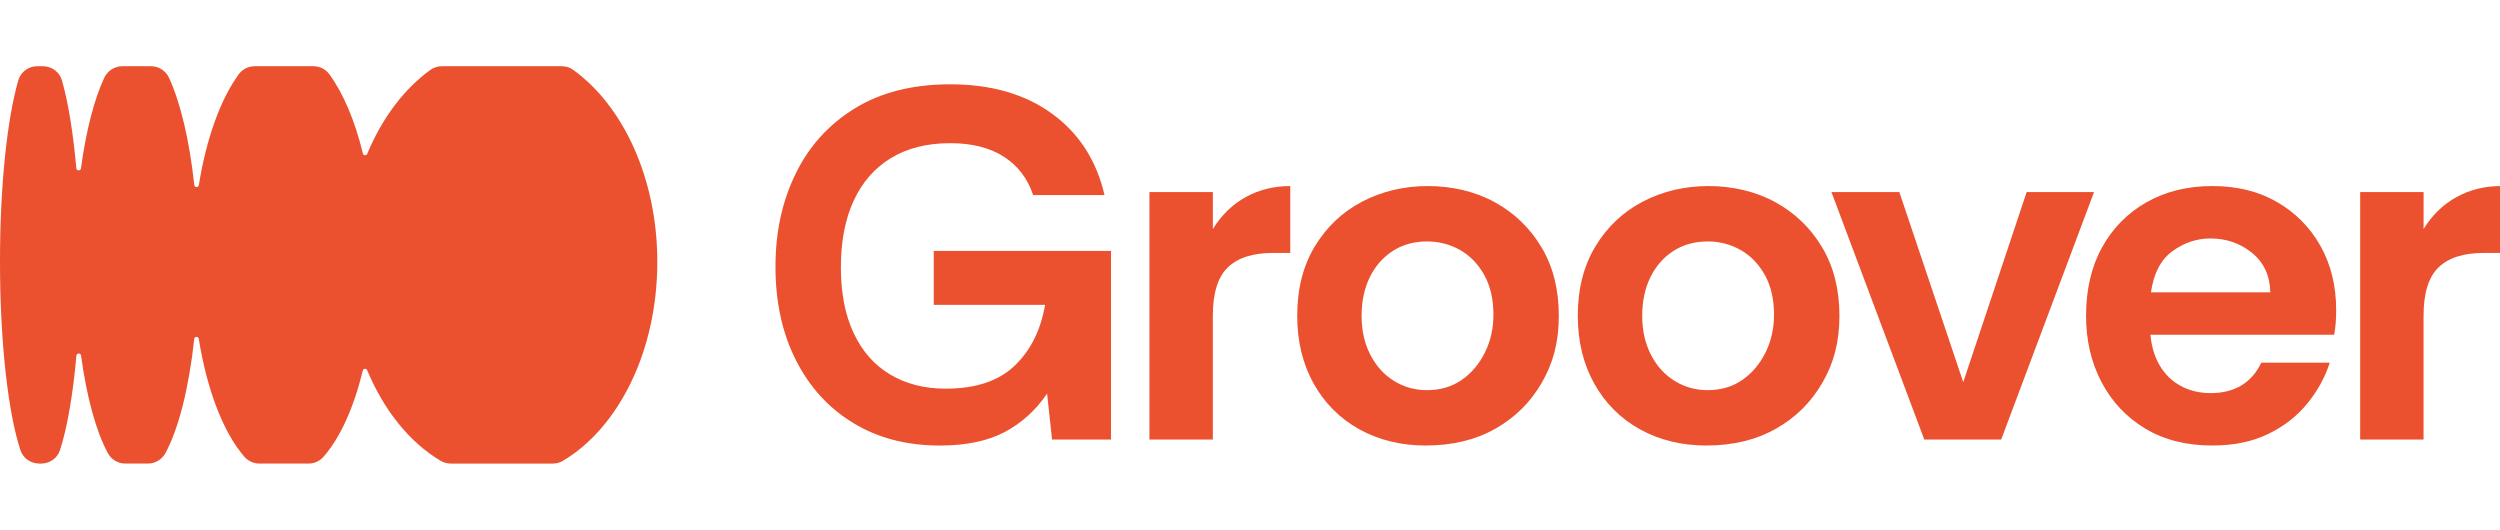
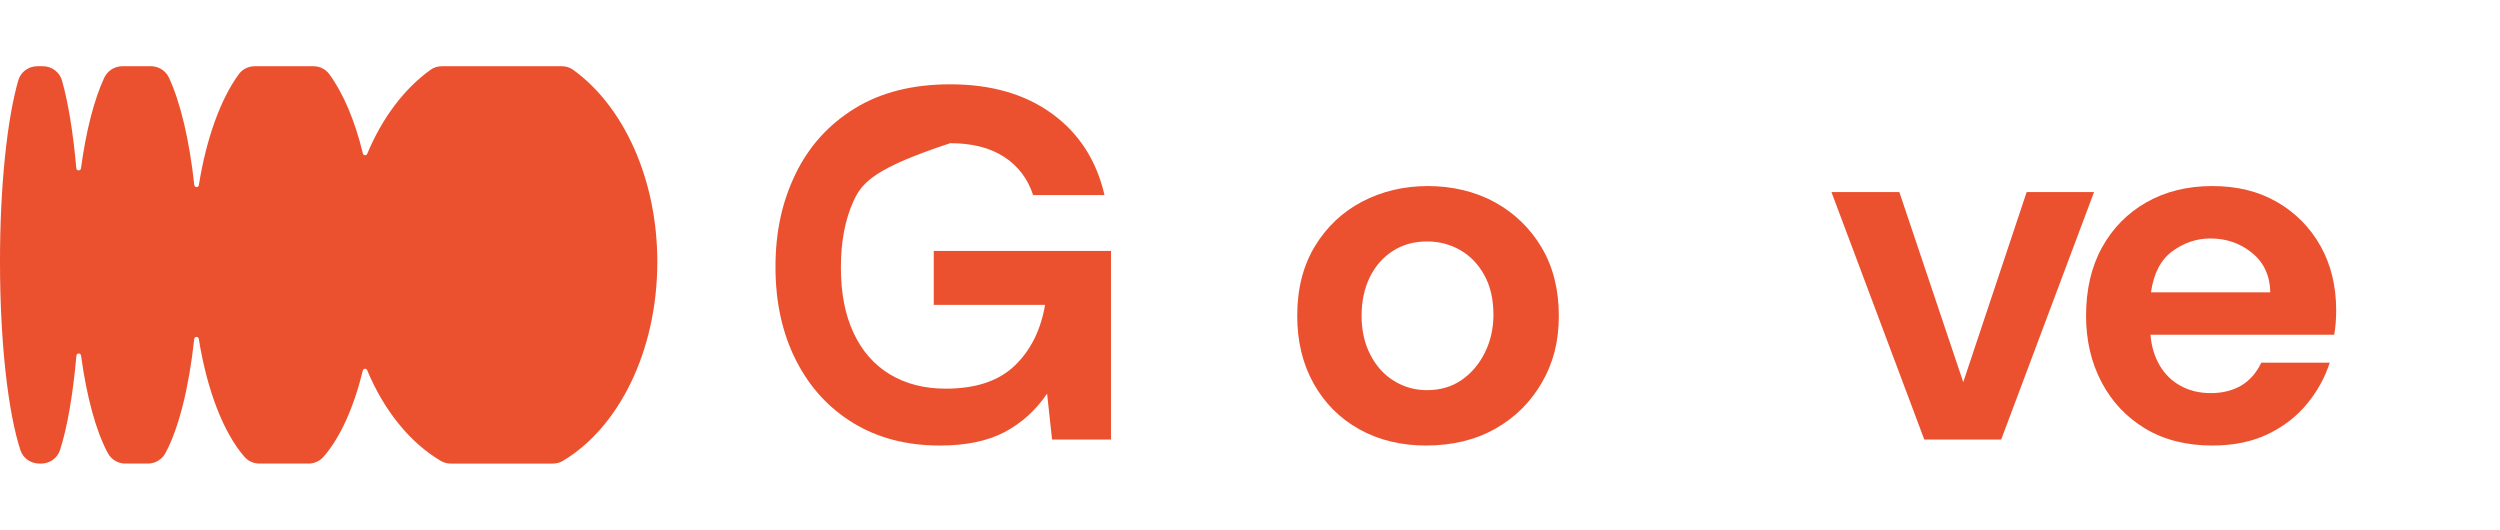
<svg xmlns="http://www.w3.org/2000/svg" width="151" height="32" viewBox="0 0 151 32" fill="none">
  <g clip-path="url(#clip0_629_50213)">
-     <path d="M56.76 26.91C54.769 26.91 53.03 26.458 51.543 25.554C50.054 24.649 48.898 23.384 48.075 21.757C47.25 20.13 46.839 18.251 46.839 16.122C46.839 13.993 47.24 12.184 48.045 10.517C48.85 8.849 50.039 7.528 51.619 6.553C53.197 5.58 55.122 5.092 57.393 5.092C59.867 5.092 61.917 5.684 63.545 6.869C65.174 8.054 66.229 9.692 66.712 11.782H62.4C62.078 10.797 61.495 10.028 60.651 9.477C59.807 8.925 58.72 8.648 57.395 8.648C55.988 8.648 54.791 8.949 53.806 9.553C52.821 10.156 52.072 11.014 51.559 12.129C51.046 13.243 50.79 14.584 50.79 16.152C50.79 17.719 51.046 19.02 51.559 20.115C52.072 21.211 52.806 22.045 53.76 22.617C54.715 23.189 55.836 23.475 57.122 23.475C58.932 23.475 60.319 23.013 61.283 22.09C62.248 21.166 62.861 19.94 63.123 18.412H56.399V15.157H67.104V26.549H63.545L63.244 23.776C62.56 24.781 61.705 25.554 60.681 26.096C59.655 26.639 58.349 26.91 56.761 26.91" fill="#EB512F" />
-     <path d="M69.427 26.548V11.6H73.257V13.831C73.779 12.987 74.443 12.344 75.247 11.901C76.05 11.459 76.946 11.238 77.931 11.238V15.276H76.905C75.679 15.276 74.764 15.568 74.16 16.149C73.557 16.732 73.255 17.706 73.255 19.073V26.546H69.425L69.427 26.548Z" fill="#EB512F" />
+     <path d="M56.76 26.91C54.769 26.91 53.03 26.458 51.543 25.554C50.054 24.649 48.898 23.384 48.075 21.757C47.25 20.13 46.839 18.251 46.839 16.122C46.839 13.993 47.24 12.184 48.045 10.517C48.85 8.849 50.039 7.528 51.619 6.553C53.197 5.58 55.122 5.092 57.393 5.092C59.867 5.092 61.917 5.684 63.545 6.869C65.174 8.054 66.229 9.692 66.712 11.782H62.4C62.078 10.797 61.495 10.028 60.651 9.477C59.807 8.925 58.72 8.648 57.395 8.648C52.821 10.156 52.072 11.014 51.559 12.129C51.046 13.243 50.79 14.584 50.79 16.152C50.79 17.719 51.046 19.02 51.559 20.115C52.072 21.211 52.806 22.045 53.76 22.617C54.715 23.189 55.836 23.475 57.122 23.475C58.932 23.475 60.319 23.013 61.283 22.09C62.248 21.166 62.861 19.94 63.123 18.412H56.399V15.157H67.104V26.549H63.545L63.244 23.776C62.56 24.781 61.705 25.554 60.681 26.096C59.655 26.639 58.349 26.91 56.761 26.91" fill="#EB512F" />
    <path d="M86.192 23.565C86.996 23.565 87.694 23.359 88.287 22.948C88.88 22.536 89.348 21.982 89.69 21.29C90.032 20.597 90.203 19.839 90.203 19.014C90.203 18.07 90.017 17.266 89.645 16.603C89.274 15.94 88.787 15.439 88.183 15.097C87.579 14.755 86.915 14.584 86.192 14.584C85.408 14.584 84.719 14.776 84.126 15.157C83.533 15.539 83.07 16.066 82.738 16.739C82.407 17.413 82.24 18.191 82.24 19.075C82.24 19.959 82.415 20.743 82.768 21.426C83.119 22.11 83.597 22.637 84.201 23.009C84.804 23.38 85.468 23.566 86.191 23.566M86.133 26.91C84.625 26.91 83.283 26.583 82.107 25.931C80.931 25.279 80.011 24.359 79.347 23.173C78.684 21.988 78.352 20.622 78.352 19.074C78.352 17.447 78.708 16.045 79.422 14.869C80.136 13.694 81.091 12.795 82.286 12.172C83.481 11.55 84.804 11.238 86.252 11.238C87.7 11.238 89.107 11.565 90.293 12.218C91.478 12.872 92.419 13.78 93.112 14.945C93.805 16.111 94.153 17.488 94.153 19.074C94.153 20.66 93.811 21.927 93.127 23.112C92.443 24.298 91.503 25.227 90.308 25.9C89.111 26.572 87.719 26.909 86.131 26.909" fill="#EB512F" />
-     <path d="M103.14 23.565C103.943 23.565 104.642 23.359 105.235 22.948C105.828 22.536 106.296 21.982 106.638 21.29C106.98 20.597 107.151 19.839 107.151 19.014C107.151 18.07 106.965 17.266 106.593 16.603C106.221 15.94 105.734 15.439 105.13 15.097C104.527 14.755 103.863 14.584 103.14 14.584C102.356 14.584 101.666 14.776 101.075 15.157C100.482 15.539 100.019 16.066 99.687 16.739C99.356 17.413 99.189 18.191 99.189 19.075C99.189 19.959 99.364 20.743 99.717 21.426C100.068 22.11 100.546 22.637 101.15 23.009C101.753 23.38 102.417 23.566 103.14 23.566M103.08 26.91C101.573 26.91 100.231 26.583 99.055 25.931C97.878 25.279 96.958 24.359 96.295 23.173C95.632 21.988 95.299 20.622 95.299 19.074C95.299 17.447 95.656 16.045 96.37 14.869C97.083 13.694 98.038 12.795 99.235 12.172C100.43 11.55 101.753 11.238 103.201 11.238C104.649 11.238 106.056 11.565 107.242 12.218C108.427 12.872 109.368 13.78 110.061 14.945C110.754 16.111 111.102 17.488 111.102 19.074C111.102 20.66 110.76 21.927 110.076 23.112C109.392 24.298 108.452 25.227 107.256 25.9C106.06 26.572 104.668 26.909 103.08 26.909" fill="#EB512F" />
    <path d="M116.227 26.548L110.619 11.6H114.72L118.58 23.082L122.41 11.6H126.481L120.872 26.548H116.227Z" fill="#EB512F" />
    <path d="M129.919 17.657H137.126C137.106 16.652 136.739 15.859 136.026 15.276C135.312 14.693 134.472 14.403 133.507 14.403C132.683 14.403 131.919 14.659 131.216 15.171C130.512 15.684 130.08 16.512 129.919 17.658M133.628 26.91C132.06 26.91 130.708 26.568 129.571 25.885C128.436 25.201 127.555 24.267 126.933 23.082C126.31 21.897 125.998 20.561 125.998 19.074C125.998 17.486 126.319 16.111 126.962 14.945C127.605 13.78 128.501 12.87 129.646 12.218C130.793 11.566 132.119 11.238 133.627 11.238C135.134 11.238 136.416 11.559 137.532 12.202C138.647 12.845 139.522 13.729 140.156 14.854C140.789 15.98 141.105 17.276 141.105 18.742C141.105 19.003 141.095 19.26 141.076 19.511C141.055 19.761 141.025 19.997 140.985 20.218H129.888C129.947 20.922 130.133 21.54 130.445 22.072C130.757 22.605 131.179 23.017 131.712 23.307C132.244 23.599 132.854 23.744 133.537 23.744C134.221 23.744 134.849 23.593 135.362 23.292C135.875 22.991 136.282 22.529 136.583 21.906H140.715C140.433 22.791 139.981 23.615 139.358 24.377C138.735 25.14 137.946 25.753 136.99 26.216C136.035 26.678 134.914 26.909 133.628 26.909" fill="#EB512F" />
-     <path d="M142.555 26.548V11.6H146.385V13.831C146.907 12.987 147.571 12.344 148.375 11.901C149.178 11.459 150.074 11.238 151.059 11.238V15.276H150.033C148.807 15.276 147.892 15.568 147.288 16.149C146.685 16.732 146.383 17.706 146.383 19.073V26.546H142.553L142.555 26.548Z" fill="#EB512F" />
    <path d="M39.701 15.824C39.701 21.223 37.351 25.852 33.989 27.841C33.808 27.948 33.597 28 33.386 28H27.231C27.02 28 26.813 27.948 26.628 27.841C24.752 26.731 23.189 24.791 22.177 22.359C22.125 22.235 21.945 22.248 21.915 22.381C21.364 24.64 20.534 26.461 19.535 27.596C19.307 27.854 18.98 27.999 18.636 27.999H15.669C15.321 27.999 14.994 27.854 14.766 27.592C13.504 26.148 12.51 23.593 12.006 20.465C11.98 20.302 11.748 20.311 11.731 20.473C11.412 23.439 10.788 25.89 9.997 27.36C9.787 27.75 9.381 27.999 8.939 27.999H7.57C7.126 27.999 6.726 27.759 6.514 27.369C5.808 26.066 5.236 23.992 4.895 21.473C4.874 21.306 4.632 21.314 4.616 21.481C4.4 23.894 4.051 25.89 3.617 27.203C3.458 27.683 2.997 28 2.49 28H2.387C1.857 28 1.396 27.683 1.237 27.199C0.495 24.957 2.81133e-05 20.705 2.81133e-05 15.824C-0.004 11.218 0.434 7.176 1.106 4.849C1.252 4.343 1.726 4 2.251 4H2.591C3.121 4 3.594 4.347 3.741 4.853C4.115 6.156 4.416 7.995 4.61 10.163C4.623 10.329 4.868 10.334 4.89 10.171C5.195 7.912 5.686 6.009 6.293 4.702C6.495 4.274 6.917 4 7.386 4H9.118C9.587 4 10.009 4.27 10.207 4.694C10.9 6.194 11.443 8.471 11.735 11.174C11.752 11.337 11.985 11.341 12.01 11.182C12.466 8.34 13.332 5.966 14.429 4.475C14.652 4.171 15.01 4 15.389 4H18.927C19.306 4 19.663 4.171 19.886 4.476C20.726 5.616 21.436 7.279 21.918 9.268C21.947 9.401 22.129 9.414 22.181 9.289C23.08 7.129 24.41 5.36 26.012 4.21C26.21 4.069 26.452 4 26.698 4H33.929C34.175 4 34.416 4.069 34.614 4.214C37.636 6.386 39.702 10.768 39.702 15.824" fill="#EB512F" />
  </g>
  <defs>
    <clipPath id="clip0_629_50213">
      <rect width="151" height="32" fill="white" />
    </clipPath>
  </defs>
</svg>